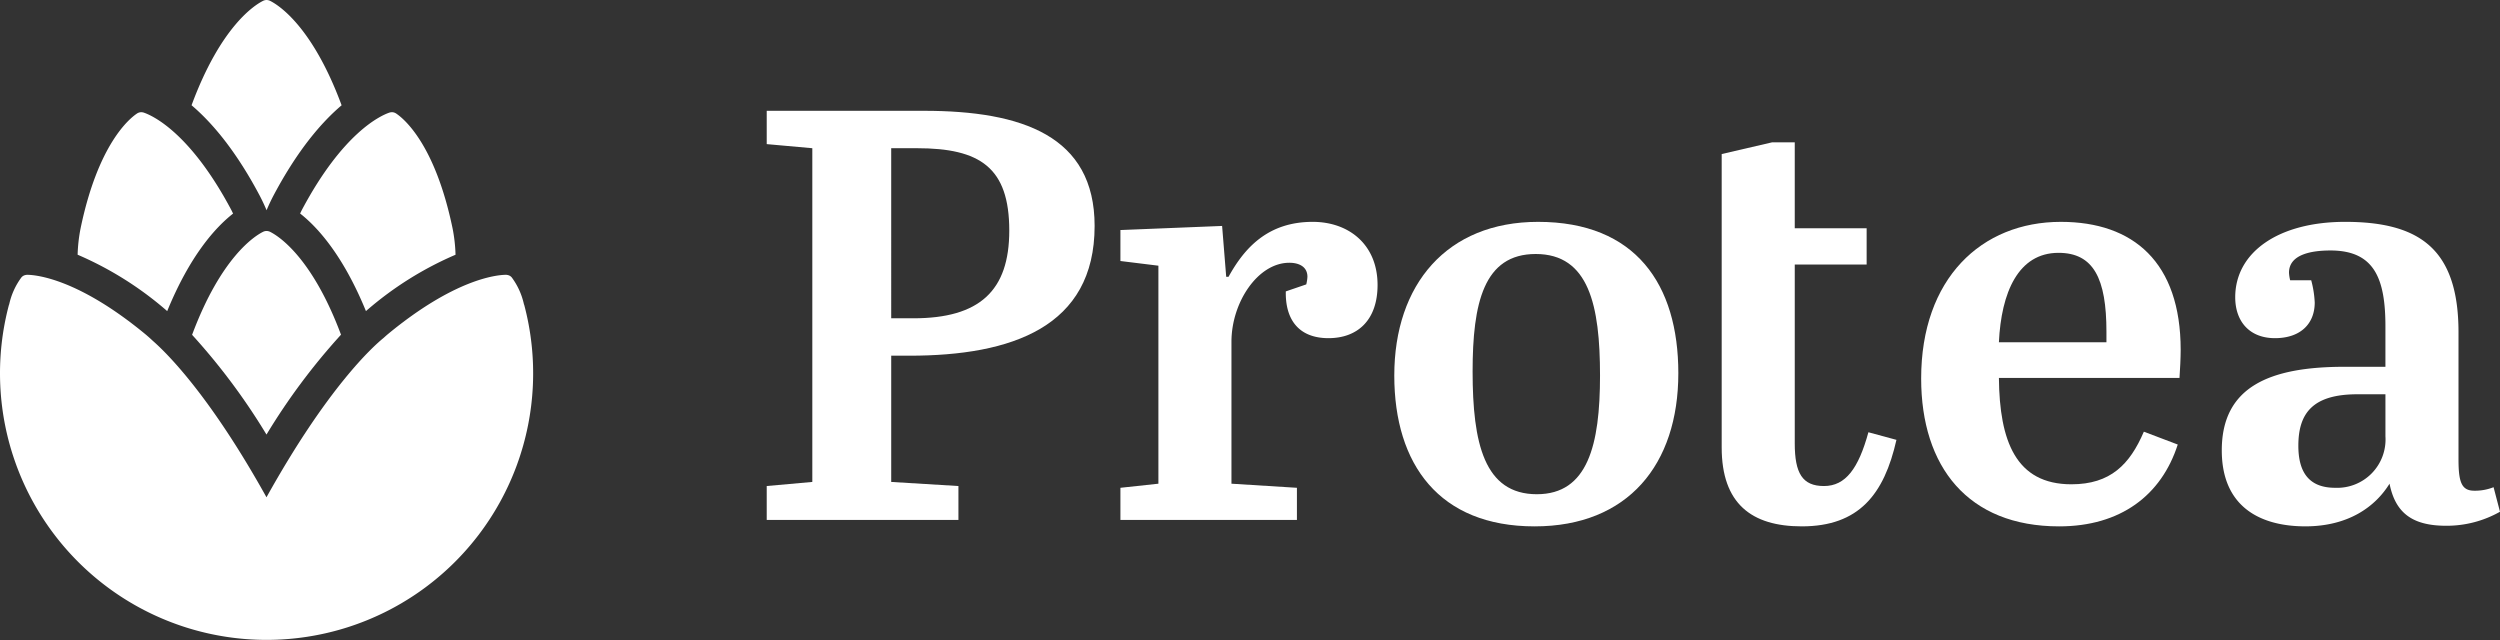
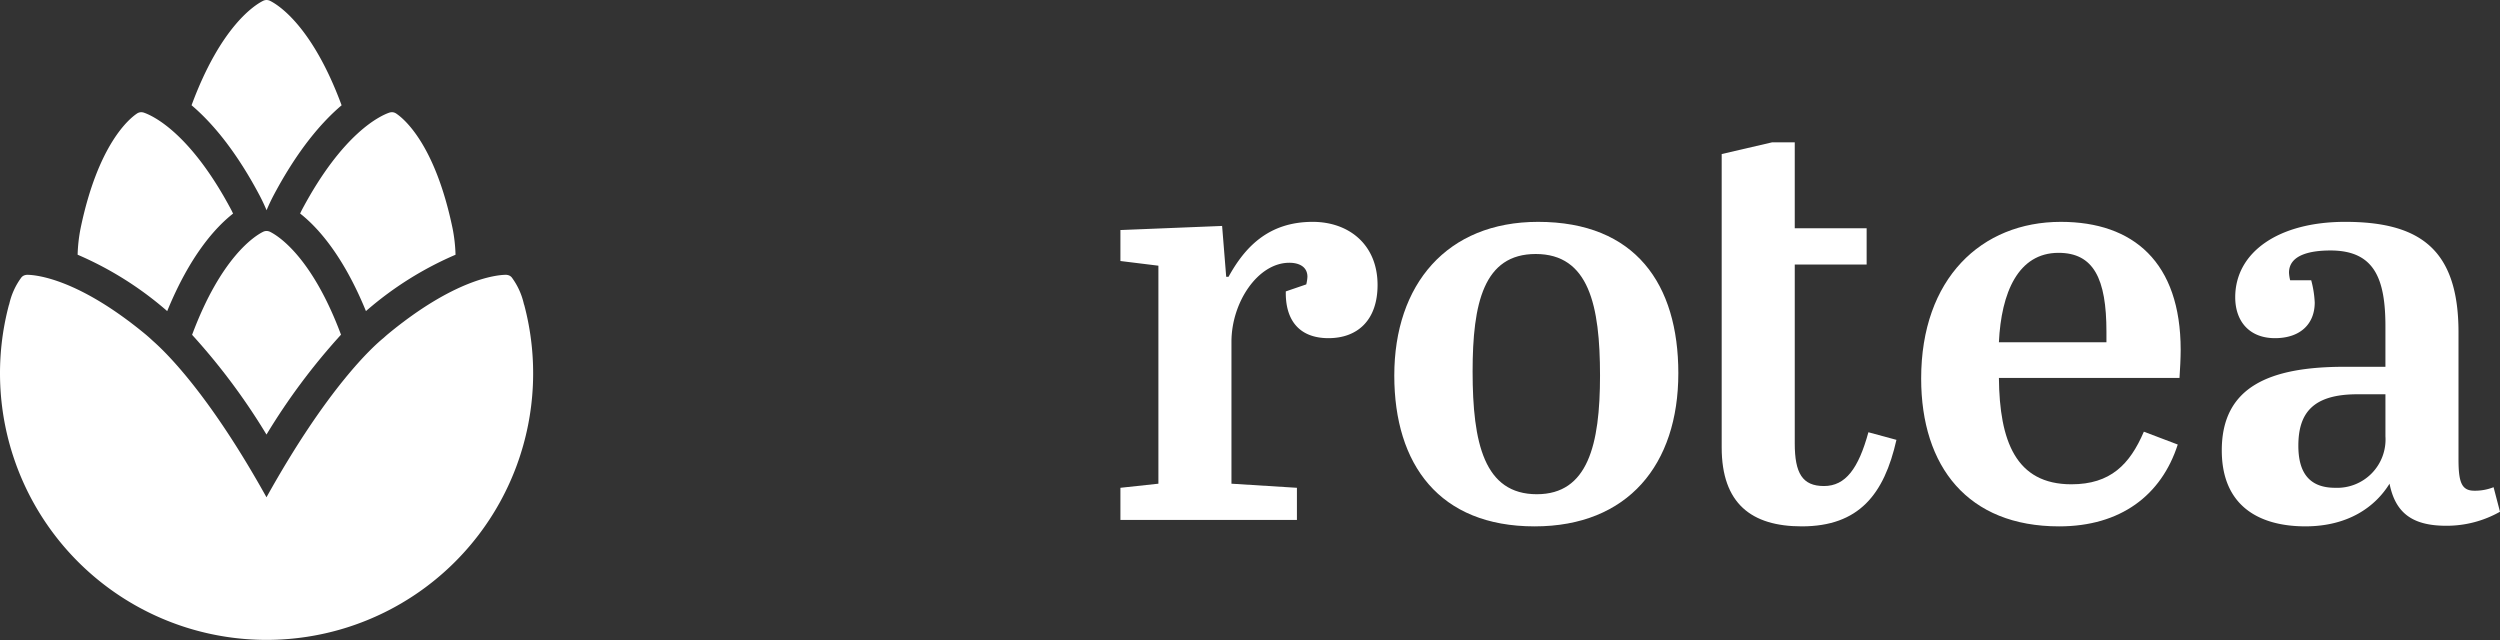
<svg xmlns="http://www.w3.org/2000/svg" id="Layer_1" data-name="Layer 1" width="334.195" height="85.55" viewBox="0 0 334.195 85.55">
  <rect x="0" y="0" width="334.195" height="85.55" fill="#333333" stroke="none" />
  <title>logo-footer-desktop</title>
  <path d="M275.177,33.797c-5.391,0-7.657,5.313-7.969,11.955h14.376V44.345C281.585,37.236,279.865,33.797,275.177,33.797Z" style="fill: none" />
  <path d="M205.292,33.954c-6.953,0-8.437,6.563-8.437,15.705,0,9.61,1.562,16.408,8.594,16.408,6.796,0,8.439-6.563,8.439-15.861C213.888,40.829,212.403,33.954,205.292,33.954Z" style="fill: none" />
  <path d="M122.574,19.812h-3.438V42.549h2.969c8.83,0,12.815-3.672,12.815-11.72C134.919,22.391,131.01,19.812,122.574,19.812Z" style="fill: none" />
  <path d="M307.24,59.581c0,3.437,1.328,5.625,4.922,5.625a6.463,6.463,0,0,0,6.72-6.876V52.706h-3.751C309.193,52.706,307.24,55.206,307.24,59.581Z" style="fill: none" />
-   <path d="M123.511,14.812H102.494v4.453l6.095.547V64.424l-6.095.547v4.532h25.627V64.972l-8.985-.547V47.549H121.558c13.673,0,24.768-3.828,24.768-17.345C146.326,18.171,136.638,14.812,123.511,14.812Zm-1.407,27.737h-2.969V19.812h3.438c8.437,0,12.345,2.579,12.345,11.017C134.919,38.877,130.934,42.549,122.104,42.549Z" style="fill: #fff" />
  <path d="M175.478,29.657c-6.016,0-9.14,3.516-11.25,7.344h-.312L163.369,30.204l-13.594.547v4.141l5.077.625v29.143l-5.077.547v4.297h23.595V65.207l-8.751-.547V45.674c0-5.235,3.515-10.548,7.735-10.548,1.328,0,2.42.547,2.42,1.875a5.329,5.329,0,0,1-.155,1.016l-2.735.937c-.079,3.751,1.719,6.251,5.704,6.251,3.906,0,6.562-2.423,6.562-7.111C184.15,32.704,180.323,29.657,175.478,29.657Z" style="fill: #fff" />
  <path d="M205.604,29.657c-12.187,0-19.219,8.36-19.219,20.549,0,11.876,6.016,20.158,18.752,20.158,12.5,0,19.219-8.282,19.219-20.47C224.356,38.017,218.653,29.657,205.604,29.657Zm-.155,36.41c-7.032,0-8.594-6.798-8.594-16.408,0-9.141,1.483-15.705,8.437-15.705,7.111,0,8.596,6.876,8.596,16.252C213.888,59.503,212.245,66.066,205.449,66.066Z" style="fill: #fff" />
  <path d="M243.825,64.972c-2.89,0-3.906-1.719-3.906-5.704V35.36h9.61V30.516h-9.61V19.031H236.872L230.152,20.593V59.815c0,7.501,3.985,10.548,10.704,10.548,7.657,0,11.017-4.297,12.657-11.564l-3.748-1.016C248.437,62.628,246.718,64.972,243.825,64.972Z" style="fill: #fff" />
  <path d="M275.49,29.657c-10.626,0-18.673,7.579-18.673,20.939,0,11.799,6.25,19.768,18.44,19.768,8.203,0,13.673-4.141,15.86-10.939l-4.531-1.718c-1.877,4.376-4.454,7.032-9.688,7.032-7.423,0-9.61-5.782-9.688-14.22h24.141c.079-1.094.157-2.735.157-3.751C291.507,35.048,285.178,29.657,275.49,29.657Zm6.095,16.096h-14.376c.312-6.642,2.578-11.955,7.969-11.955,4.688,0,6.407,3.439,6.407,10.548Z" style="fill: #fff" />
  <path d="M333.336,65.128a6.695,6.695,0,0,1-2.578.469c-1.719,0-2.11-1.172-2.11-4.218V44.423c0-11.094-5.158-14.766-15.159-14.766-8.906,0-14.689,4.063-14.689,10.079,0,3.202,1.877,5.469,5.315,5.469,3.357,0,5.313-1.875,5.313-4.767a13.81,13.81,0,0,0-.47-2.969h-2.814a5.51,5.51,0,0,1-.155-1.016c0-2.5,3.126-2.969,5.546-2.969,5.861,0,7.344,3.751,7.344,10.157v5.391h-5.468c-10.001,0-16.408,2.656-16.408,11.173,0,7.501,5.079,10.157,11.172,10.157,5.782,0,9.376-2.656,11.253-5.704.78,3.907,3.045,5.625,7.578,5.625a14.479,14.479,0,0,0,7.187-1.874ZM318.881,58.331a6.463,6.463,0,0,1-6.72,6.876c-3.594,0-4.922-2.188-4.922-5.625,0-4.376,1.953-6.876,7.89-6.876h3.751Z" style="fill: #fff" />
  <g>
    <path d="M31.148,34.565c-.16.198-.322.41-.487.629C30.825,34.974,30.988,34.763,31.148,34.565Z" style="fill: #fff" />
    <path d="M30.661,35.194c-.036.048-.071.095-.107.143C30.59,35.288,30.625,35.241,30.661,35.194Z" style="fill: #fff" />
    <path d="M31.749,33.85l-.029.032Z" style="fill: #fff" />
    <path d="M30.06,36.031c-.039.056-.077.113-.116.17C29.982,36.144,30.021,36.086,30.06,36.031Z" style="fill: #fff" />
    <path d="M31.233,34.462c-.028.035-.056.068-.085.103C31.176,34.53,31.204,34.496,31.233,34.462Z" style="fill: #fff" />
    <path d="M31.72,33.883c-.159.181-.322.377-.487.579C31.398,34.259,31.561,34.064,31.72,33.883Z" style="fill: #fff" />
    <path d="M30.554,35.337q-.244.33-.494.693Q30.31,35.668,30.554,35.337Z" style="fill: #fff" />
    <path d="M27.533,40.408c.404-.827.807-1.582,1.206-2.275-.4.695-.803,1.441-1.208,2.27Z" style="fill: #fff" />
-     <path d="M28.795,38.032c-.019.032-.038.068-.057.1C28.758,38.1,28.777,38.065,28.795,38.032Z" style="fill: #fff" />
+     <path d="M28.795,38.032c-.019.032-.038.068-.057.1C28.758,38.1,28.777,38.065,28.795,38.032" style="fill: #fff" />
    <path d="M29.329,37.147c-.177.284-.354.576-.534.885C28.975,37.723,29.152,37.431,29.329,37.147Z" style="fill: #fff" />
    <path d="M29.944,36.201c-.168.248-.337.504-.508.775C29.607,36.706,29.776,36.449,29.944,36.201Z" style="fill: #fff" />
    <path d="M29.436,36.976c-.035.056-.071.115-.106.172C29.365,37.091,29.4,37.032,29.436,36.976Z" style="fill: #fff" />
    <path d="M34.664,26.052q.521.983.971,2.053.448-1.068.971-2.052c3.247-6.106,6.451-9.771,9.06-11.978C41.759,3.502,37.218.668,36.106.115A1.129,1.129,0,0,0,35.636,0a1.081,1.081,0,0,0-.476.117c-1.119.559-5.652,3.399-9.553,13.953C28.204,16.27,31.413,19.936,34.664,26.052Z" style="fill: #fff" />
    <g>
      <path d="M22.088,41.358c.09.074.174.156.263.231,3.033-7.412,6.433-11.177,8.806-13.038-.083-.167-.159-.338-.247-.503C25.442,17.764,20.438,15.479,19.243,15.062a1.144,1.144,0,0,0-.482-.056,1.059,1.059,0,0,0-.455.174c-1.04.698-5.206,4.122-7.535,15.352a21.108,21.108,0,0,0-.395,3.518A45.622,45.622,0,0,1,22.088,41.358Z" style="fill: #fff" />
      <path d="M48.919,41.587c.089-.077.176-.157.267-.232A45.494,45.494,0,0,1,60.895,34.053a21.11,21.11,0,0,0-.395-3.521c-2.329-11.23-6.494-14.653-7.535-15.352a1.059,1.059,0,0,0-.455-.174,1.144,1.144,0,0,0-.482.056c-1.195.417-6.199,2.702-11.666,12.986-.086.162-.161.33-.243.494C42.46,30.378,45.873,34.143,48.919,41.587Z" style="fill: #fff" />
    </g>
    <path d="M35.623,58.092a85.34,85.34,0,0,1,9.962-13.351C41.697,34.345,37.21,31.54,36.106,30.991a1.129,1.129,0,0,0-.47-.115,1.081,1.081,0,0,0-.476.117c-1.113.555-5.597,3.369-9.481,13.764A85.553,85.553,0,0,1,35.623,58.092Z" style="fill: #fff" />
    <path d="M70.066,40.717h-.017a9.437,9.437,0,0,0-1.629-3.619.962.962,0,0,0-.366-.276,1.242,1.242,0,0,0-.475-.086c-1.277.026-6.823.595-15.692,7.902-.22.181-.43.373-.642.562-1.43,1.167-7.474,6.625-15.622,21.275C28.138,53.016,22.428,47.316,20.44,45.573c-.342-.321-.692-.635-1.056-.935C10.515,37.331,4.97,36.762,3.692,36.736a1.242,1.242,0,0,0-.475.086.962.962,0,0,0-.366.276,9.437,9.437,0,0,0-1.629,3.619H1.205a35.635,35.635,0,1,0,68.861,0Z" style="fill: #fff" />
  </g>
</svg>